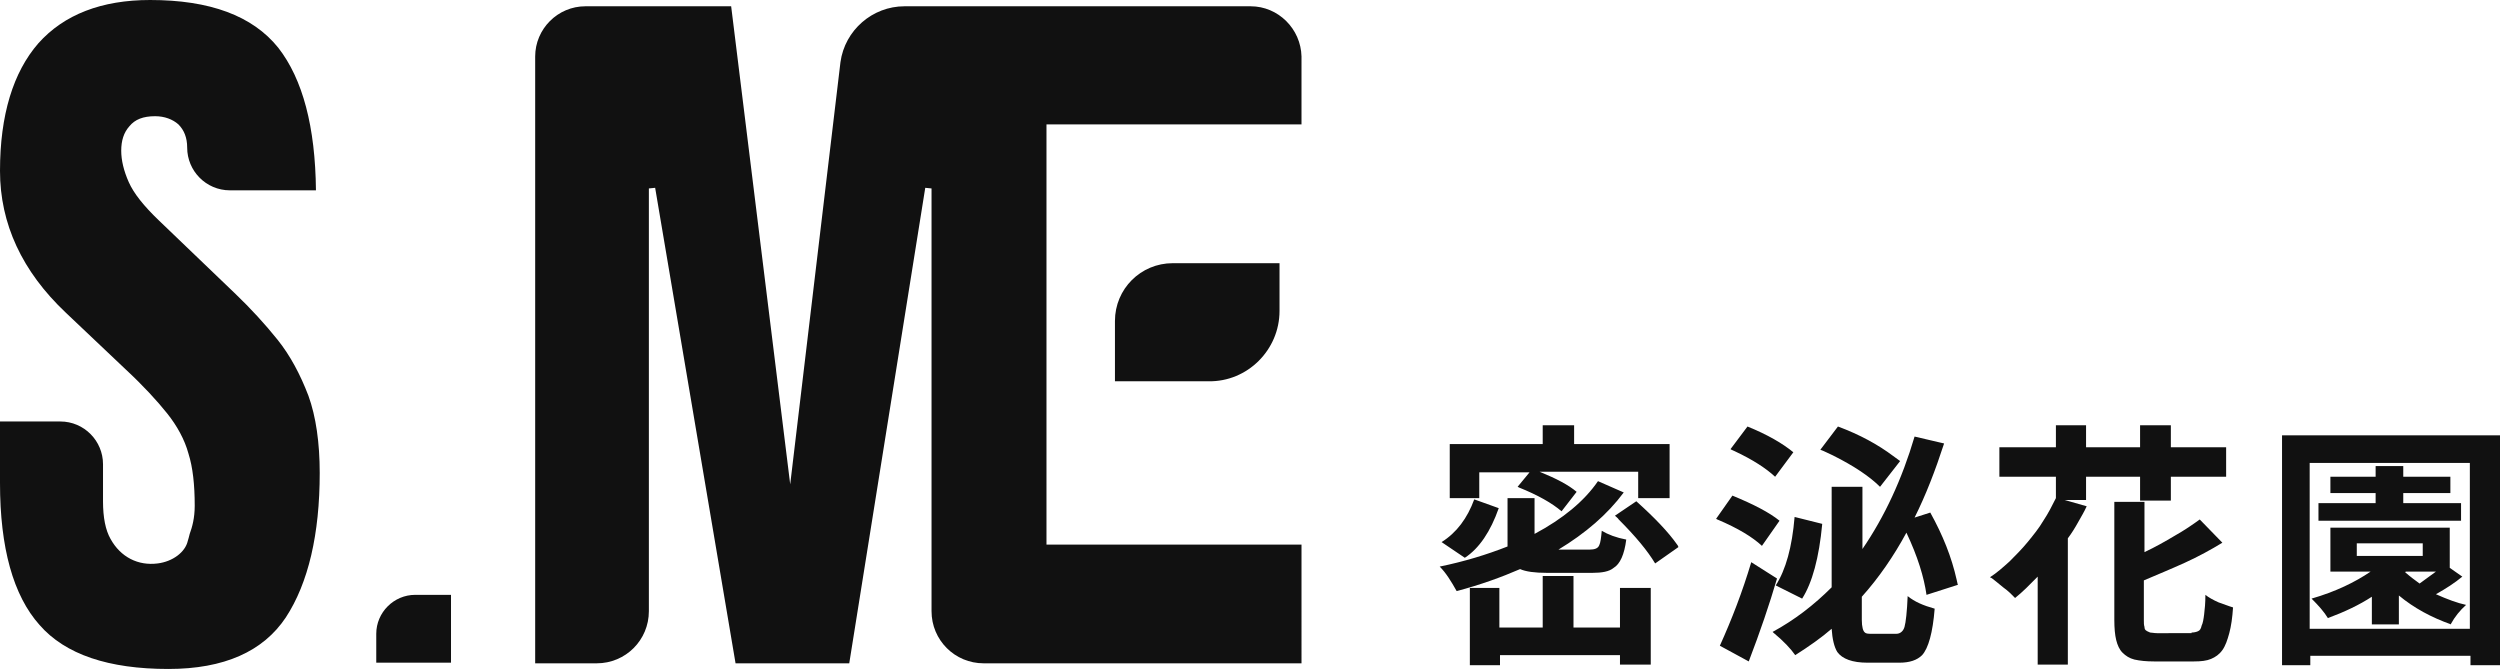
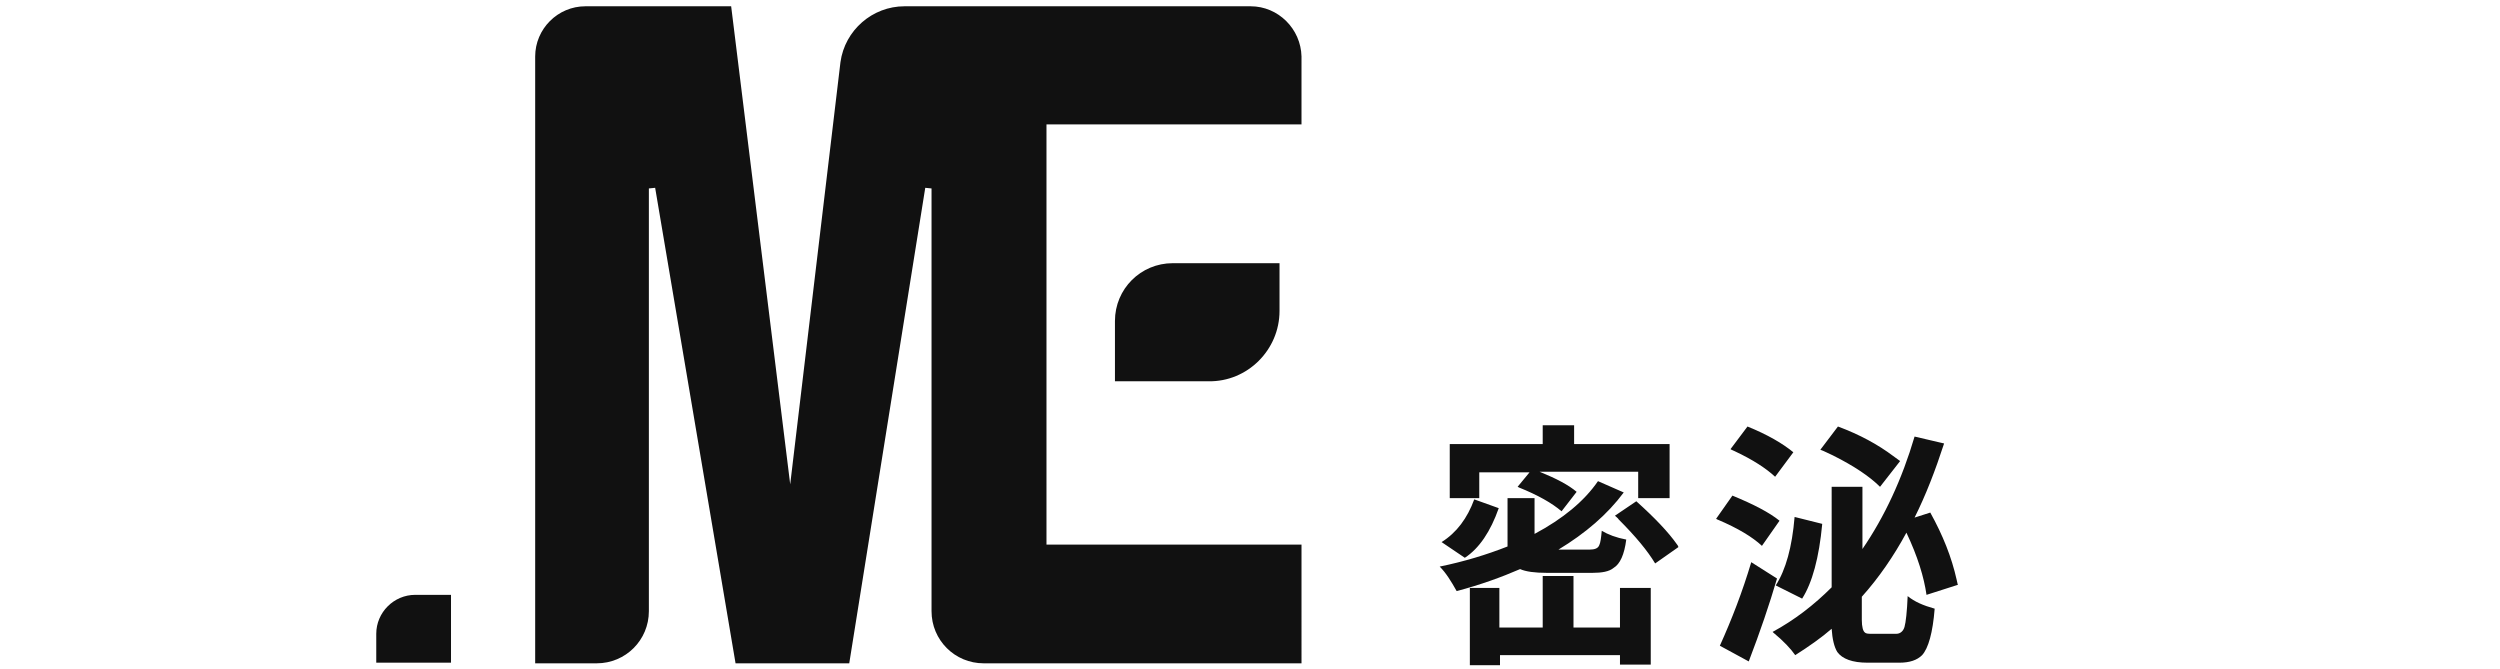
<svg xmlns="http://www.w3.org/2000/svg" version="1.1" x="0px" y="0px" width="398px" height="106.5px" viewBox="0 0 398 106.5" style="overflow:visible;enable-background:new 0 0 398 106.5;" xml:space="preserve">
  <style type="text/css">
	.st0{fill:#111111;}
</style>
  <defs>
</defs>
  <g>
    <path class="st0" d="M253.5,91.2h-7.2c-2,0-3.4-0.2-4.3-0.6c-3,1.3-6.3,2.5-10.1,3.5c-0.9-1.6-1.7-2.9-2.7-3.9   c3.9-0.8,7.5-1.9,10.8-3.2v-7.7h4.3V85c4.5-2.4,7.9-5.2,10.1-8.4l4.1,1.8c-2.6,3.5-6.1,6.5-10.4,9.1h4.9c0.9,0,1.4-0.2,1.6-0.7   c0.2-0.4,0.3-1.2,0.4-2.3c1,0.6,2.3,1.1,3.9,1.4c-0.3,2.4-1,3.9-2,4.5C256.2,91,255,91.2,253.5,91.2z M234.7,79.5l3.9,1.4   c-1.3,3.7-3.1,6.4-5.4,7.9l-3.7-2.5C231.9,84.8,233.6,82.5,234.7,79.5z M235.5,75.1v4.2h-4.7v-8.6h14.8v-3h5v3h15.2v8.6h-5v-4.2   h-15.7c2.7,1.1,4.6,2.1,5.9,3.2l-2.4,3.1c-1.5-1.3-3.8-2.6-6.8-3.8c-0.1-0.1-0.2-0.1-0.2-0.1l1.9-2.3H235.5z M257.9,99.9v-6.3h4.9   v12.2h-4.9v-1.5h-19.1v1.6H234V93.6h4.7v6.3h6.9v-8.2h4.9v8.2H257.9z M257.1,82.1l3.4-2.3c2.9,2.6,5.1,4.9,6.5,6.9   c0.1,0.1,0.2,0.3,0.2,0.4l-3.7,2.6c-1.2-2-3.1-4.3-5.8-7C257.6,82.5,257.3,82.3,257.1,82.1z" />
    <path class="st0" d="M283.3,82.9l-2.8,4c-1.5-1.4-3.8-2.8-7.1-4.2c-0.1,0-0.1-0.1-0.2-0.1l2.6-3.7   C279.2,80.3,281.7,81.6,283.3,82.9z M278.8,89.5l4.1,2.6c-1.2,4.1-2.7,8.5-4.5,13.2l-4.6-2.5C275.7,98.6,277.4,94.2,278.8,89.5z    M285.5,72l-2.9,3.9c-1.4-1.3-3.5-2.7-6.5-4.1c-0.2-0.1-0.5-0.2-0.6-0.3l2.7-3.6C281.4,69.2,283.8,70.6,285.5,72   C285.5,72,285.5,72,285.5,72z M298,100.9h3.9c0.6,0,1.1-0.4,1.3-1.1c0.2-0.7,0.4-2.4,0.5-4.9c1.1,0.9,2.5,1.5,4.3,2   c-0.3,3.8-1,6.3-2,7.4c-0.8,0.8-2,1.2-3.6,1.2h-5.1c-2.4,0-4-0.6-4.8-1.7c-0.5-0.8-0.8-2.1-0.9-3.7c-1.6,1.4-3.6,2.8-5.8,4.2   c-0.7-1-1.8-2.2-3.5-3.6c-0.1-0.1-0.1-0.1-0.1-0.1c3.5-1.9,6.6-4.3,9.4-7.1V77.5h4.9v9.9c3.5-5.1,6.3-11.1,8.3-17.9l4.7,1.1   c-1.4,4.3-2.9,8.2-4.7,11.8l2.5-0.8c2,3.6,3.4,7.1,4.2,10.7c0.1,0.3,0.1,0.6,0.2,0.8l-5,1.6c-0.4-2.8-1.4-6.1-3.2-9.9   c-2,3.7-4.4,7.2-7.1,10.2v3.7c0,1.1,0.2,1.8,0.5,2C297.1,100.9,297.5,100.9,298,100.9z M286.9,95.3l-4.2-2.1   c1.6-2.5,2.6-6.1,3-10.9l4.4,1.1C289.6,88.8,288.5,92.8,286.9,95.3z M302.5,73.4l-3.2,4.1c-1.6-1.6-4.1-3.3-7.5-5   c-0.7-0.3-1.4-0.7-2-0.9l2.8-3.7c3.5,1.3,6.4,2.9,8.8,4.7C301.8,72.9,302.2,73.2,302.5,73.4z" />
-     <path class="st0" d="M332.2,79.6h-3.5l3.5,1c-0.4,0.9-0.9,1.7-1.4,2.6c-0.5,0.9-1,1.7-1.6,2.5v20.1h-4.8v-14   c-0.6,0.6-1.2,1.2-1.8,1.8c-0.6,0.6-1.2,1.1-1.8,1.6c-0.2-0.2-0.5-0.5-0.8-0.8c-0.3-0.3-0.7-0.6-1.1-0.9c-0.4-0.3-0.7-0.6-1.1-0.9   c-0.4-0.3-0.7-0.6-1-0.7c1.1-0.7,2.1-1.6,3.1-2.5c1-1,2-2,2.9-3.1c0.9-1.1,1.8-2.2,2.5-3.4c0.8-1.2,1.4-2.4,2-3.6v-3.4h-9v-4.7h9   v-3.5h4.8v3.5h8.6v-3.5h4.9v3.5h8.8v4.7h-8.8v3.8h-4.9v-3.8h-8.6V79.6z M348.9,100.7c0.4,0,0.8-0.1,1-0.2c0.3-0.1,0.5-0.4,0.6-0.9   c0.2-0.4,0.3-1,0.4-1.8c0.1-0.8,0.2-1.8,0.2-3.1c0.5,0.4,1.2,0.8,2.1,1.2c0.9,0.3,1.6,0.6,2.3,0.8c-0.1,1.6-0.3,3-0.6,4.1   c-0.3,1.1-0.6,2-1.1,2.7c-0.5,0.7-1.1,1.1-1.8,1.4c-0.7,0.3-1.6,0.4-2.7,0.4h-6.4c-1.2,0-2.2-0.1-3.1-0.3c-0.8-0.2-1.4-0.6-1.9-1.1   c-0.5-0.5-0.8-1.2-1-2c-0.2-0.8-0.3-1.9-0.3-3.2V79.9h4.8v8c1.7-0.8,3.3-1.7,4.8-2.6c1.6-0.9,2.9-1.8,4-2.6l3.6,3.7   c-1.8,1.1-3.8,2.2-6,3.2c-2.2,1-4.4,1.9-6.5,2.8v6.3c0,0.5,0,0.8,0.1,1.1c0,0.3,0.1,0.5,0.3,0.6c0.1,0.1,0.4,0.2,0.6,0.3   c0.3,0,0.6,0.1,1.1,0.1H348.9z" />
-     <path class="st0" d="M363.1,69.3H398v36.6h-4.7v-1.5h-25.5v1.5h-4.5V69.3z M367.7,100.1h25.5V73.7h-25.5V100.1z M390,90.4l2,1.4   c-1.2,1-2.6,1.9-4.2,2.8c1.8,0.8,3.4,1.4,4.8,1.7c-1,0.9-1.8,1.9-2.4,3c0,0.1,0,0.1,0,0.1c-3.1-1.1-5.9-2.6-8.3-4.6v4.6h-4.3V95   c-2,1.3-4.3,2.4-7,3.4c-0.6-1-1.5-2-2.5-3c-0.1-0.1-0.1-0.1-0.1-0.1c3.8-1.1,6.9-2.6,9.4-4.3h-6.4v-7H390V90.4z M391.8,80.1v2.8   h-22.7v-2.8h9.1v-1.6H371v-2.6h7.2v-1.7h4.4v1.7h7.5v2.6h-7.5v1.6H391.8z M375.2,86.5v2h10.5v-2H375.2z M383,91l-0.1,0.1   c0.8,0.7,1.6,1.3,2.3,1.8c0.1-0.1,1-0.7,2.6-1.9H383z" />
  </g>
-   <path class="st0" d="M44.2,54.1c-2-2.5-4.3-5-6.7-7.3L25.3,35.1c-2.4-2.3-4-4.3-4.8-6.1c-0.8-1.8-1.2-3.5-1.2-5  c0-1.6,0.4-2.9,1.3-3.9c0.9-1.1,2.2-1.6,4.1-1.6c1.5,0,2.8,0.5,3.7,1.3c0.9,0.9,1.4,2.1,1.4,3.7c0,3.7,3,6.8,6.8,6.8h13.7  c-0.1-10.1-2.1-17.7-6-22.7C40.2,2.5,33.4,0,23.9,0C16.2,0,10.2,2.3,6.1,6.9C2.1,11.5,0,18.3,0,27.2c0,8.4,3.5,16,10.5,22.6l9.5,9  c2.8,2.6,5,5,6.6,7c1.6,2,2.8,4.2,3.4,6.4c0.7,2.2,1,5,1,8.3c0,2-0.4,3.4-0.8,4.5c-0.1,0.4-0.2,0.8-0.3,1.1  c-0.4,1.8-2.4,3.3-4.8,3.6c-3.1,0.4-5.9-1-7.5-3.9c-0.8-1.4-1.2-3.4-1.2-6v-5.9c0-3.7-3-6.8-6.8-6.8H0v9.8c0,10.3,2.1,17.9,6.3,22.6  c4.1,4.7,11,7,20.5,7c8.9,0,15.1-2.8,18.7-8.2c3.6-5.5,5.4-13.3,5.4-23c0-4.8-0.6-9-1.8-12.3C47.8,59.6,46.2,56.6,44.2,54.1z" />
  <path class="st0" d="M59.9,100.9v4.6h11.9V94.7h-5.7C62.7,94.7,59.9,97.5,59.9,100.9z" />
  <path class="st0" d="M203.7,49.5v-7.6h-17c-5.1,0-9.2,4.1-9.2,9.2v9.6h14.9C198.6,60.8,203.7,55.7,203.7,49.5z" />
  <path class="st0" d="M199.1,1H144c-5.1,0-9.5,3.8-10.2,8.9l-8,67.2L116.4,1H93.2c-4.4,0-8,3.6-8,8v96.6h9.8c4.6,0,8.3-3.7,8.3-8.3  V30l1-0.1l12.8,75.7h18.1l12.1-75.7l1,0.1v67.3c0,4.6,3.7,8.3,8.3,8.3h50.6V86.7h-40.6V19.8h40.6V9C207.1,4.6,203.5,1,199.1,1z" />
</svg>